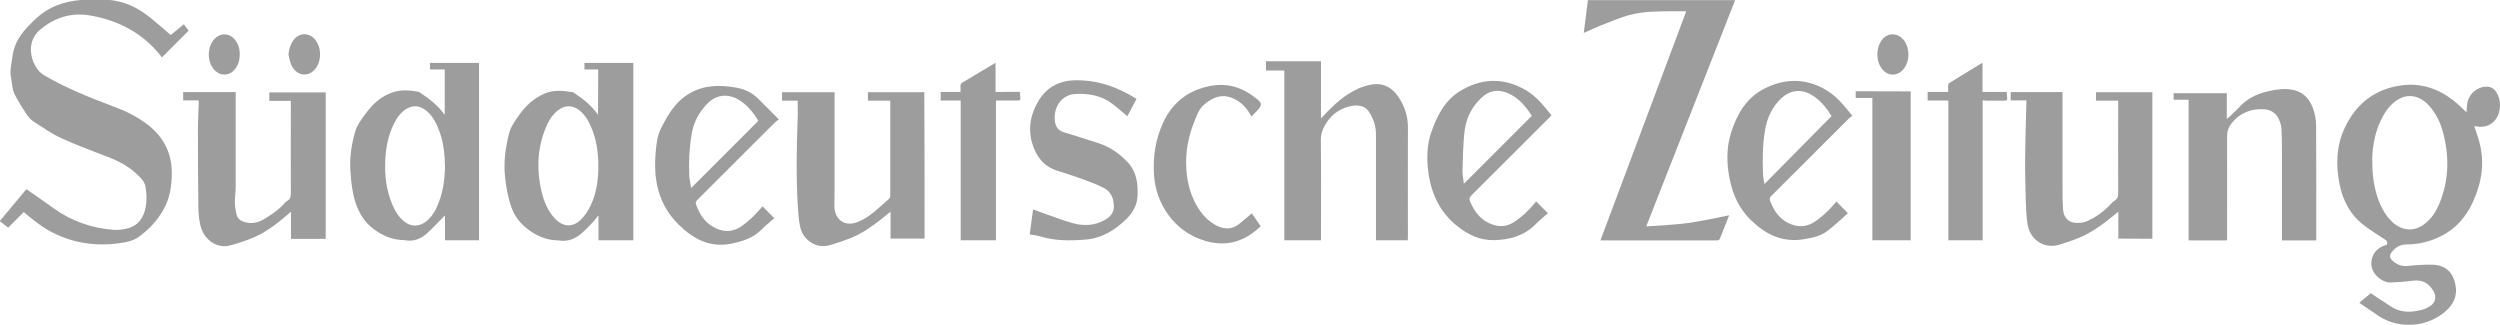
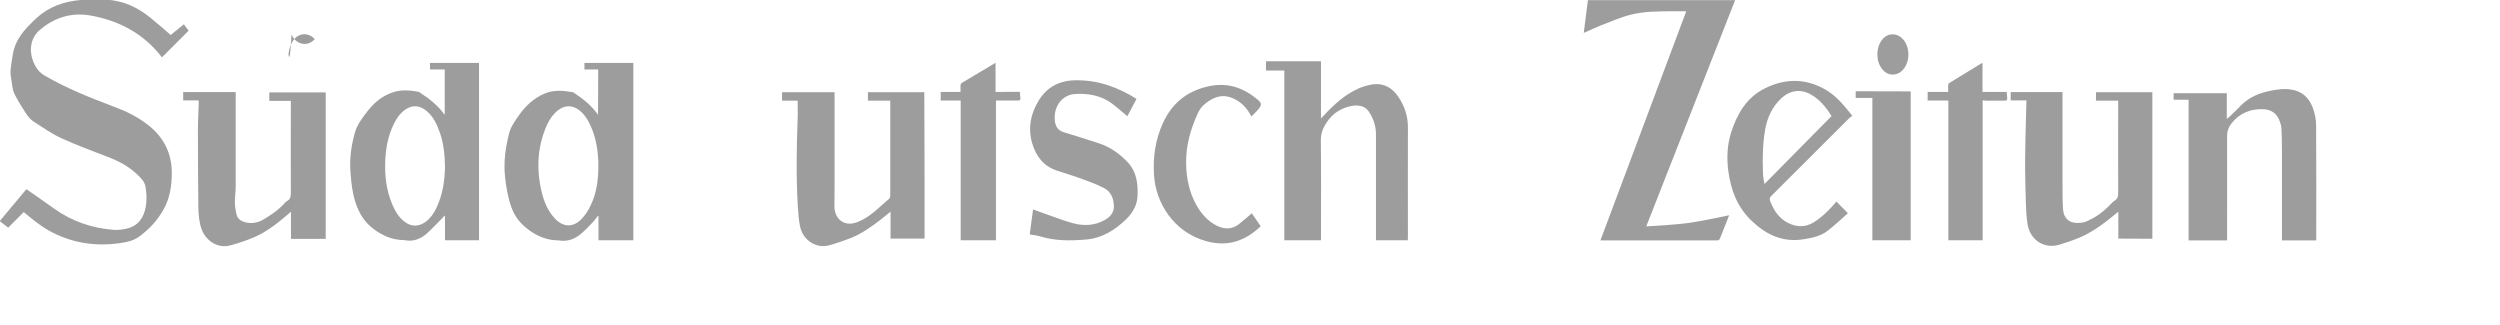
<svg xmlns="http://www.w3.org/2000/svg" version="1.1" id="Layer_1" x="0px" y="0px" width="1800px" height="233.8px" viewBox="2122 301.1 1800 233.8" style="enable-background:new 2122 301.1 1800 233.8;" xml:space="preserve">
  <style type="text/css">
	.st0{fill:#9D9D9D;}
</style>
  <title>Element 1</title>
  <g>
    <path class="st0" d="M2244.9,326.3c3.2-2.6,6.4-5.2,9.5-7.7c1.3,1.7,2.4,3.2,3.4,4.6c-6.5,6.5-12.9,12.9-19.2,19.2   c-12.9-16.9-30.6-26.4-51.3-30.1c-13.7-2.5-26.2,1.4-36.7,10.4c-7.4,6.4-8.2,16.8-3.1,26c1.6,2.9,3.7,5.1,6.6,6.8   c15.5,9,32.1,15.7,48.8,22c9.3,3.4,18.2,7.6,26,13.8c11,8.7,16.8,20.2,16.8,34.2c0,9.1-1.3,18.3-6,26.5   c-4.5,8.1-10.7,14.6-18.2,19.9c-3.9,2.7-8.3,3.5-12.8,4.2c-17,2.5-33.3,0.3-48.7-7.5c-3.9-1.9-7.5-4.3-11-6.9   c-3.5-2.5-6.7-5.3-9.9-7.9c-3.6,3.6-7.3,7.4-11.2,11.2c-2.2-1.7-4-3.1-6.1-4.7c6.5-7.8,12.8-15.4,19.2-23c7,4.9,13.6,9.4,20.1,14.1   c12.9,9.2,27.3,14,42.9,15.2c3,0.2,6.2-0.2,9.2-0.9c8.2-1.9,12.2-7.6,13.7-15.5c0.9-4.8,0.7-9.7-0.1-14.5c-0.6-3.8-3.2-6.3-5.7-8.7   c-6.3-6.2-14-10.1-22.2-13.2c-11-4.2-22-8.3-32.7-13.2c-7-3.2-13.4-7.7-19.9-11.9c-2.1-1.3-3.9-3.4-5.3-5.5   c-3.1-4.7-6.2-9.6-8.7-14.7c-1.3-2.7-1.5-6-2-9.2c-0.4-2.5-0.9-5-0.7-7.4c0.3-3.9,1-7.7,1.6-11.5c1.4-9,6.4-15.8,12.7-22   c1.5-1.5,2.9-3,4.5-4.4c9-8.2,19.8-11.9,31.7-12.9c8-0.7,16-0.9,24,0.4c10.7,1.7,19.7,6.8,27.8,13.7   C2236.3,318.7,2240.5,322.5,2244.9,326.3z" />
-     <path class="st0" d="M3820.7,519.1c2.8-2.3,5.5-4.5,8.3-6.9c1.7,1.1,3.5,2.3,5.3,3.6c2.9,1.9,5.8,3.6,8.6,5.6   c6.2,4.4,13.1,4.8,20.2,3.4c2.8-0.5,5.6-1.5,8.1-3c4.4-2.6,5.4-6.9,2.8-11.3c-3.3-5.5-7.9-8.2-14.5-7.3c-5.2,0.6-10.4,1.1-15.7,1.3   c-3.4,0.1-6.6-1.2-9.2-3.4c-4-3.4-6-7.7-5-12.9c1-5.2,4.3-8.4,9-10.3c0.9-0.4,2.1-0.1,2.2-1.7c0.1-1.6-0.8-2.1-1.9-2.8   c-5.2-3.5-10.7-6.8-15.6-10.7c-9.5-7.5-14.6-17.7-16.9-29.4c-2.7-13.8-2.2-27.3,3.8-40.1c8.2-17.5,21.9-28.2,41.3-30.7   c13.9-1.8,26.4,2.6,37.3,11.2c3.3,2.6,6.2,5.6,9.1,8.3c0.2-2.3,0.2-4.9,0.7-7.3c1.5-6.6,7.4-11.2,13.7-11.2c2.9,0,5.2,1.2,6.8,3.6   c4,5.8,3.9,14.6-0.4,20.2c-3.4,4.3-8,5.7-13.3,4.9c-0.5-0.1-1.1-0.2-1.9-0.3c1.1,3.5,2.2,6.7,3.2,9.9c4.6,15.4,2.4,30.1-4.1,44.5   c-4.9,10.8-12.2,19.4-23,24.8c-7.8,3.9-16.1,6-24.9,6c-4.4,0-7.8,2-10.5,5.3c-1.8,2.2-1.8,4.4,0.3,6.3c3,2.7,6.5,4.4,10.9,3.9   c6-0.6,12.1-1.1,18.1-0.9c9.2,0.3,14.6,5.3,16.4,14.3c1.7,8.2-1.5,14.5-7.6,19.7c-13.1,11-32.4,12.4-46.9,3.4   C3830.5,525.9,3825.9,522.6,3820.7,519.1z M3830,415.6c0,10.2,0.9,17.6,3,24.9c2.2,7.6,5.5,14.6,11.2,20.2c7.3,7,16.6,7.5,24.3,1   c4.3-3.5,7.3-8.1,9.5-13.2c7.1-16.7,7.7-33.8,3.2-51.2c-1.9-7.6-5.2-14.6-10.5-20.4c-7.9-8.5-18-8.9-26.4-0.9   c-2.1,2-3.9,4.3-5.4,6.7C3832.2,393.7,3830.2,405.8,3830,415.6z" />
    <path class="st0" d="M3274.3,474.2c20.6-55.1,41.2-109.9,61.8-165c-3.5,0-6.8,0-10,0c-10.1,0.1-20.2,0-30,2.5   c-7.3,1.8-14.4,5-21.5,7.7c-4,1.6-7.9,3.5-12.3,5.4c1-8,2-15.6,3-23.6c35.4,0,70.7,0,106,0c-21.3,54.3-42.6,108.4-64,162.9   c10.5-0.8,20.6-1.1,30.6-2.5s19.8-3.7,29.1-5.5c-2.1,5.2-4.3,10.8-6.5,16.4c-0.4,1.2-0.9,1.7-2.4,1.7c-27.4,0-54.7,0-82.1,0   C3275.5,474.2,3275,474.2,3274.3,474.2z" />
    <path class="st0" d="M2552.7,351.1c-3.3,0-6.5,0-9.9,0c0-1.7,0-3.1,0-4.7c11.7,0,23.4,0,35.2,0c0,42.5,0,85,0,127.7   c-8.3,0-16.6,0-25.1,0c0-5.9,0-11.6,0-17.5c-0.1,0-0.3-0.1-0.4-0.1c-1.1,1.3-2,2.8-3.2,4.1c-2.9,3-5.7,6-8.8,8.7   c-4.6,3.9-10,6-16.2,4.9c-0.7-0.1-1.4-0.1-2.2-0.1c-7.2-0.4-13.6-3.2-19.3-7.4c-5.8-4.2-10.2-9.5-12.6-16.4   c-2.6-7.2-3.8-14.6-4.6-22.1c-1.1-10.8,0.4-21.3,3.1-31.6c1.2-4.5,4.3-8.7,7-12.6c4.7-6.6,10.5-12.1,18.1-15.4   c6.8-3,13.8-2.3,20.7-1.1c0.5,0.1,0.9,0.5,1.3,0.8c6.3,4.2,12.2,8.9,16.8,15.5C2552.7,372.5,2552.7,361.8,2552.7,351.1z    M2552.8,420.9c0-1,0-2.1,0-3.1c-0.3-8.7-1.7-17.2-5.2-25.3c-2-4.6-4.5-8.9-8.6-12.1c-4.8-3.7-10.3-3.7-15.1,0   c-3.7,2.9-6.3,6.7-8.2,10.9c-6.8,15.4-7.6,31.4-3.8,47.6c1.7,7.2,4.4,13.9,9.5,19.4c5.9,6.5,13.4,6.8,19.4,0.4   c2.5-2.7,4.7-5.9,6.2-9.2C2551.5,440.6,2552.8,430.8,2552.8,420.9z" />
    <path class="st0" d="M2442.2,383.8c0-11.2,0-21.9,0-32.7c-3.6,0-7,0-10.6,0c0-1.7,0-3.1,0-4.7c11.8,0,23.4,0,35.3,0   c0,42.5,0,85,0,127.7c-8.1,0-16.2,0-24.5,0c0-5.8,0-11.6,0-17.5c-0.1,0-0.3-0.1-0.4-0.2c-0.4,0.5-0.9,1-1.3,1.5   c-3.9,3.9-7.5,7.9-11.6,11.5c-4.3,3.7-9.4,5.8-15.3,4.7c-0.9-0.2-1.8-0.1-2.7-0.2c-7.6-0.4-14.1-3.5-20.1-7.9   c-6.7-5-10.7-11.7-13.2-19.6c-2.1-6.7-2.9-13.6-3.4-20.6c-0.9-10.3,0.5-20.4,3.4-30.1c1.5-4.9,4.8-9.3,8-13.5   c5-6.7,11.1-12.1,19.3-14.7c6.1-2,12.2-1.4,18.3-0.3c0.5,0.1,0.9,0.4,1.3,0.8C2431.2,372.2,2437.3,377,2442.2,383.8z M2442.4,421.5   c-0.1-8.9-1-17.1-3.7-24.9c-2-5.8-4.6-11.4-9.4-15.5c-5.5-4.7-11.6-4.6-17.1,0.1c-3.1,2.7-5.3,6.2-7,9.9c-3.8,8-5.4,16.6-5.8,25.4   c-0.5,10.9,0.7,21.5,5,31.7c1.9,4.6,4.4,8.8,8.3,12.1c5,4.2,10.8,4.3,15.9,0.4c3.3-2.5,5.6-5.8,7.4-9.4   C2440.7,441.6,2442.2,431.3,2442.4,421.5z" />
    <path class="st0" d="M3135.6,474.1c-7.8,0-15.2,0-22.9,0c0-0.9,0-1.8,0-2.6c0-24.6,0-49.2,0-73.8c0-6-2-11.8-5.4-16.6   c-2.6-3.7-7.2-4.5-11.6-3.8c-7.9,1.3-14.1,5.3-18.6,12.1c-2.7,4.1-4.2,8.1-4.1,13.1c0.3,23,0.1,46.1,0.1,69.1c0,0.8,0,1.6,0,2.5   c-8.8,0-17.5,0-26.4,0c0-40.6,0-81.3,0-122.2c-4.5,0-8.8,0-13.2,0c0-2.4,0-4.5,0-6.7c13.2,0,26.3,0,39.6,0c0,13.6,0,27.1,0,41.2   c0.9-1,1.5-1.6,2.1-2.2c7.2-7.8,15-14.9,24.7-19.3c3.4-1.5,7.1-2.6,10.7-3.1c7.9-1,13.9,2.6,18.2,9c4.4,6.5,6.9,13.7,6.9,21.8   c-0.1,26.3,0,52.5,0,78.8C3135.6,472.2,3135.6,473.1,3135.6,474.1z" />
    <path class="st0" d="M2264.9,373.4c-3.7,0-7.3,0-11,0c0-2.1,0-3.9,0-6c12.5,0,25,0,37.8,0c0,0.8,0,1.5,0,2.2c0,21.9,0,43.7,0,65.5   c0,3.9-0.6,7.8-0.6,11.6c0,2.8,0.5,5.6,1.1,8.4c0.6,3,2.5,4.8,5.6,5.8c4.9,1.5,9.5,0.8,13.8-1.7c5.5-3.3,10.8-6.8,15.1-11.6   c0.5-0.6,1.1-1.3,1.9-1.7c2.5-1.3,2.8-3.4,2.8-6c-0.1-21.2,0-42.5,0-63.7c0-0.8,0-1.5,0-2.5c-5.2,0-10.3,0-15.5,0c0-2.1,0-4,0-6.1   c13.5,0,27,0,40.6,0c0,35.2,0,70.3,0,105.5c-8.3,0-16.6,0-25,0c0-6.3,0-12.7,0-19.6c-1.1,0.9-1.8,1.5-2.5,2.2   c-7.5,6.4-15.3,12.5-24.5,16.4c-5.4,2.3-11.1,4.2-16.8,5.7c-8.6,2.4-17.6-3.1-20.7-12.1c-1.7-5-2.1-10.2-2.2-15.4   c-0.2-18.3-0.3-36.7-0.3-55c0-6.9,0.4-13.9,0.6-20.9C2265.1,374.1,2265,373.9,2264.9,373.4z" />
    <path class="st0" d="M2787.7,472.9c-8.2,0-16.3,0-24.5,0c0-6.5,0-12.8,0-19.4c-2.9,2.3-5.4,4.4-8.1,6.5   c-6.3,4.8-12.9,9.4-20.3,12.4c-5.1,2-10.3,3.8-15.7,5.3c-9.2,2.6-18.8-3.4-21-13.3c-1.1-4.9-1.3-10-1.7-15.1   c-1.2-20.8-0.9-41.7-0.1-62.5c0.2-4.3,0-8.6,0-13.2c-3.4,0-7.3,0-11.2,0c0-2.1,0-4,0-6.1c12.5,0,25,0,37.8,0c0,0.7,0,1.4,0,2.2   c0,21.9,0,43.8,0,65.7c0,5,0,10-0.1,15c0,0.4,0,0.9,0.1,1.4c1.3,8.4,8.2,12.5,16.4,9.2c5.8-2.3,10.9-6,15.5-10.3   c2.4-2.2,5-4.3,7.4-6.5c0.5-0.5,0.8-1.4,0.8-2.2c0-9.6,0-19.2,0-28.8c0-12.5,0-24.9,0-37.3c0-0.7,0-1.4,0-2.3c-5.4,0-10.7,0-16.1,0   c0-2.1,0-4,0-6.1c13.5,0,27,0,40.6,0C2787.7,402.5,2787.7,437.6,2787.7,472.9z" />
    <path class="st0" d="M3647.2,472.9c0-6.3,0-12.6,0-19.3c-0.8,0.6-1.3,0.9-1.7,1.3c-8.2,6.8-16.7,13.3-26.6,17.4   c-4.5,1.9-9.2,3.4-13.9,4.9c-10.8,3.4-21.1-3-23.1-14.3c-0.9-5.3-1.1-10.7-1.3-16.1c-0.3-10.6-0.6-21.1-0.5-31.8   c0.1-13.5,0.6-26.9,0.9-40.4c0-0.3,0-0.6,0-1.2c-3.8,0-7.5,0-11.3,0c0-2.2,0-4,0-6c12.4,0,24.7,0,37.3,0c0,0.6,0,1.3,0,2   c0,21.9,0,43.8,0,65.7c0,5.6,0,11.2,0.4,16.7c0.7,9.1,7.7,10.8,14.6,9.4c2.2-0.4,4.3-1.7,6.3-2.7c5.1-2.6,9.4-6.2,13.3-10.3   c0.9-0.9,1.8-2,2.9-2.6c2.1-1.3,2.6-3,2.6-5.4c-0.1-21.3,0-42.6,0-63.9c0-0.9,0-1.7,0-2.7c-5.4,0-10.7,0-16,0c0-2.2,0-4.1,0-6.1   c13.5,0,27,0,40.6,0c0,35.1,0,70.3,0,105.5C3663.7,472.9,3655.6,472.9,3647.2,472.9z" />
    <path class="st0" d="M3725.5,474.2c-9.4,0-18.4,0-27.7,0c0-33.8,0-67.5,0-101.3c-3.7,0-7.2,0-10.8,0c0-1.7,0-3.1,0-4.7   c12.8,0,25.4,0,38.3,0c0,6.1,0,12.1,0,18.5c0.9-0.8,1.5-1.2,2.1-1.7c2.8-2.7,5.6-5.4,8.3-8.2c5.9-5.9,13.2-8.8,21.2-10.4   c4.7-0.9,9.4-1.6,14.2-0.9c8.4,1.1,13.6,6.1,16.3,13.7c1.4,3.9,2.2,8.2,2.2,12.3c0.2,26.8,0.1,53.7,0.1,80.5c0,0.7,0,1.4,0,2.2   c-8.3,0-16.4,0-24.7,0c0-0.7,0-1.4,0-2.1c0-21.1,0-42.1,0-63.2c0-5.2-0.1-10.3-0.4-15.5c-0.1-1.7-0.6-3.4-1.2-5   c-1.9-5.5-6.1-8.6-12.3-8.7c-9.1-0.2-16.7,3-22.4,10.2c-2.1,2.6-3.2,5.6-3.2,9c0.1,24.2,0,48.4,0,72.6   C3725.5,472.4,3725.5,473.2,3725.5,474.2z" />
    <path class="st0" d="M2863.4,469.9c0.8-5.9,1.6-11.8,2.4-18c3.3,1.2,6.5,2.4,9.7,3.5c6.5,2.2,12.8,4.8,19.4,6.5   c7.5,2,15.1,1.6,22-2.1c3.8-2,6.9-5,7.1-9.5c0.1-5.8-1.9-11.2-7.3-13.9c-5.6-2.9-11.7-5-17.7-7.2c-5.2-1.9-10.6-3.5-15.9-5.2   c-9.8-3.3-15.2-10.3-18-20c-3.1-10.9-1-21,4.7-30.4c6-9.9,15.1-14.6,26.7-14.7c16-0.2,30.3,4.9,43.8,13.4   c-2.2,4.1-4.3,8.2-6.6,12.5c-0.5-0.5-1-0.9-1.5-1.3c-3.1-2.6-6.2-5.3-9.5-7.8c-7.9-5.9-17.2-7.5-26.7-6.9c-8.2,0.5-14,7-14.6,15.7   c-0.1,1.7,0,3.6,0.4,5.3c0.7,3.2,2.6,5.3,5.8,6.4c8.6,2.7,17.2,5.3,25.7,8.1c8.1,2.7,14.9,7.5,20.7,13.7c6.1,6.5,7.3,14.6,7.1,23.1   c-0.1,7.2-3.2,12.9-8.3,17.9c-8.2,7.9-17.5,13.7-29.2,14.6c-11,0.9-21.9,1-32.6-2.3C2868.7,470.6,2866.1,470.4,2863.4,469.9z" />
    <path class="st0" d="M3452.5,454.6c-4.9,4.3-9.7,9-15.1,13c-4.7,3.5-10.6,4.8-16.4,5.7c-15,2.6-27.1-3-37.7-13.1   c-10.4-9.8-15.1-22.2-16.9-35.9c-1.3-9.5-0.8-19.1,2.1-28.1c4.2-13,10.9-24.7,23.7-31.2c14.8-7.6,29.8-7.7,44.3,0.7   c7.7,4.5,13.3,11.4,19.2,18.8c-0.7,0.5-1.4,0.9-2,1.4c-18.8,18.7-37.5,37.5-56.3,56.2c-1.2,1.2-1.5,2.2-0.9,3.8   c2.7,6.8,6.5,12.7,13.3,15.9c6,2.9,12,3,17.9-0.5c5.5-3.4,10.1-7.8,14.3-12.5c0.8-0.9,1.5-1.8,2.2-2.6   C3446.9,449,3449.6,451.7,3452.5,454.6z M3440.7,384.7c-3.9-6.4-8.5-12-15.1-15.7c-7.3-4.1-15.1-2.8-21.2,3   c-6.5,6.1-10,13.9-11.5,22.4c-1.8,10.6-2,21.5-1.5,32.3c0.1,2.2,0.6,4.3,1,6.9C3408.7,417,3424.6,401,3440.7,384.7z" />
-     <path class="st0" d="M3228,446.1c2.9,2.9,5.6,5.6,8.5,8.5c-3,2.6-6.2,5.2-9.1,8.2c-8.3,8.2-18.6,11-29.8,11.2   c-10.2,0.2-18.8-4-26.6-10.3c-12.9-10.4-19-24.3-20.8-40.4c-1-9-0.7-18.1,2.2-26.6c4-11.6,9.5-22.8,20.3-29.7   c15.6-9.8,31.9-10.3,47.9-1c7.5,4.4,12.9,11.2,18.5,18.1c-0.6,0.6-1.1,1.2-1.6,1.7c-18.7,18.7-37.4,37.4-56.1,56   c-1.5,1.5-1.7,2.6-0.9,4.4c3.2,7.6,7.8,13.7,15.9,16.5c5.4,1.9,10.5,1.6,15.5-1.6c5.7-3.6,10.5-8.3,14.9-13.4   C3227,447.2,3227.5,446.7,3228,446.1z M3176,433.4c16.6-16.6,32.7-32.7,48.9-48.9c-4.4-6.9-9.6-13.2-17.6-16.5   c-6.5-2.7-12.8-1.8-18.1,3c-6.9,6.2-11.2,14.2-12.5,23.1c-1.4,9.9-1.3,20.2-1.7,30.2C3175,427.3,3175.6,430.2,3176,433.4z" />
-     <path class="st0" d="M2682.8,387.1c-1.1,0.8-1.8,1.2-2.4,1.7c-18.8,18.8-37.6,37.6-56.4,56.3c-1.1,1.1-1.3,2-0.8,3.4   c2.3,6.3,5.6,11.8,11.4,15.4c7,4.4,14.2,5,21.4,0c5-3.4,9.3-7.7,13.3-12.3c0.6-0.7,1.2-1.4,1.7-1.9c2.8,2.8,5.6,5.6,8.5,8.5   c-3.2,2.8-6.7,5.6-9.8,8.7c-5.7,5.7-12.9,7.8-20.4,9.5c-15.8,3.4-28-3-38.8-13.7c-14.6-14.5-18.2-32.4-16.4-52   c0.5-5.9,1.1-11.8,3.8-17.2c3.8-7.4,7.8-14.7,14-20.3c8.9-8.1,19.6-10.9,31.4-10.1c3,0.2,5.9,0.6,8.8,1.1c5.9,1,11.2,3.5,15.5,7.7   C2672.5,376.8,2677.4,381.8,2682.8,387.1z M2668,388.1c-3.5-5.9-7.8-11.3-14-15.1c-7.7-4.7-16.2-3.8-22.4,2.4   c-6.2,6.1-10.2,13.7-11.6,22.2c-1.7,10-2.2,20.2-1.7,30.5c0.2,2.7,0.9,5.4,1.3,8.4C2636,420,2651.9,404.2,2668,388.1z" />
    <path class="st0" d="M2856.3,367.2c0.1,1.6,0.2,3,0.4,4.3c0.2,1.4-0.3,2-1.8,2c-5.2-0.1-10.4,0-15.8,0c0,33.6,0,67,0,100.6   c-8.5,0-16.8,0-25.4,0c0-33.4,0-66.8,0-100.6c-4.9,0-9.6,0-14.4,0c0-2.2,0-4.1,0-6.2c4.7,0,9.4,0,14.3,0c0-1.7-0.1-3.3,0-4.8   c0-0.6,0.4-1.4,0.9-1.7c8-4.8,16-9.6,24.3-14.5c0,7.1,0,13.9,0,21C2844.8,367.2,2850.4,367.2,2856.3,367.2z" />
    <path class="st0" d="M3549.5,373.4c0,33.6,0,67.1,0,100.7c-8.3,0-16.4,0-24.7,0c0-33.5,0-66.9,0-100.6c-5,0-9.9,0-14.9,0   c0-2.1,0-4,0-6.2c4.8,0,9.7,0,14.8,0c0-1.7-0.1-3.3,0-4.8c0-0.6,0.4-1.4,0.9-1.7c7.7-4.7,15.3-9.4,23-14.1c0.1-0.1,0.4-0.1,0.8-0.1   c0,6.9,0,13.7,0,20.7c5.9,0,11.6,0,17.4,0c0.1,1.6,0.3,3,0.4,4.5c0.1,1.3-0.4,1.8-1.8,1.8c-4.5-0.1-9.1,0-13.6,0   C3551.1,373.4,3550.4,373.4,3549.5,373.4z" />
    <path class="st0" d="M3023,385c-3.3-6.5-7.8-11-14.2-13.5c-7.6-3-14.1,0-19.8,4.9c-1.9,1.6-3.5,3.9-4.5,6.1   c-5.3,11.5-8.7,23.5-8.5,36.3c0.2,10.4,2.1,20.3,7.2,29.6c3.6,6.5,8.4,12,15.1,15.3c5.4,2.6,10.7,2.6,15.6-1.1   c3.2-2.5,6.1-5.2,9.4-7.9c2,3,4.2,6.1,6.4,9.3c-11.4,10.8-24.1,15.1-39.7,10.6c-23.2-6.7-35.8-27.5-37.1-47.2   c-0.9-13.2,1-25.9,6.5-37.9c6.6-14.2,17.4-23,33-26.3c13.8-3,25.1,1.2,35.3,9.8c2.6,2.2,2.8,3.5,0.8,6.2   C3026.9,381.2,3024.9,383,3023,385z" />
    <path class="st0" d="M3497.7,366.9c0,35.8,0,71.5,0,107.2c-9.2,0-18.3,0-27.6,0c0-34.1,0-68.2,0-102.5c-4.2,0-8.1,0-12,0   c0-1.7,0-3.2,0-4.8C3471.3,366.9,3484.5,366.9,3497.7,366.9z" />
-     <path class="st0" d="M2329.7,340.3c0.4-3.9,1.4-7.3,3.6-10.3c4-5.4,10.8-5.7,15.3-0.7c5.2,5.8,5.1,16.3-0.1,22   c-5.2,5.7-13.3,4.1-16.7-3.3C2330.7,345.6,2330.3,342.9,2329.7,340.3z" />
+     <path class="st0" d="M2329.7,340.3c0.4-3.9,1.4-7.3,3.6-10.3c4-5.4,10.8-5.7,15.3-0.7c-5.2,5.7-13.3,4.1-16.7-3.3C2330.7,345.6,2330.3,342.9,2329.7,340.3z" />
    <path class="st0" d="M3473.7,340.1c0-3.6,1-7.1,3.2-10.1c4-5.4,10.8-5.6,15.3-0.6c5.2,5.8,5.1,16.2-0.1,22   c-4.3,4.7-11,4.5-14.9-0.5C3474.7,347.7,3473.7,344.2,3473.7,340.1z" />
-     <path class="st0" d="M2294.6,340.4c0,3.9-1,7.5-3.5,10.6c-3.9,4.9-10.6,5-14.8,0.4c-5.3-5.9-5.3-16.2,0-22.1   c4.1-4.6,10.5-4.6,14.5,0C2293.6,332.5,2294.7,336.2,2294.6,340.4z" />
  </g>
</svg>